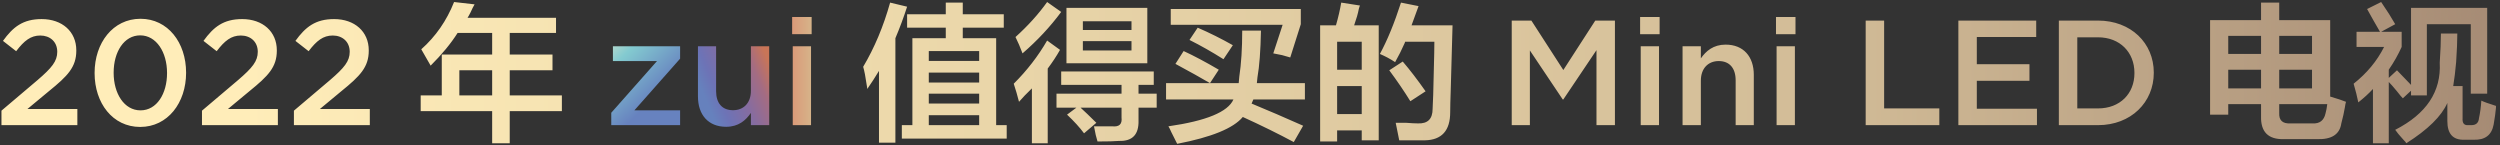
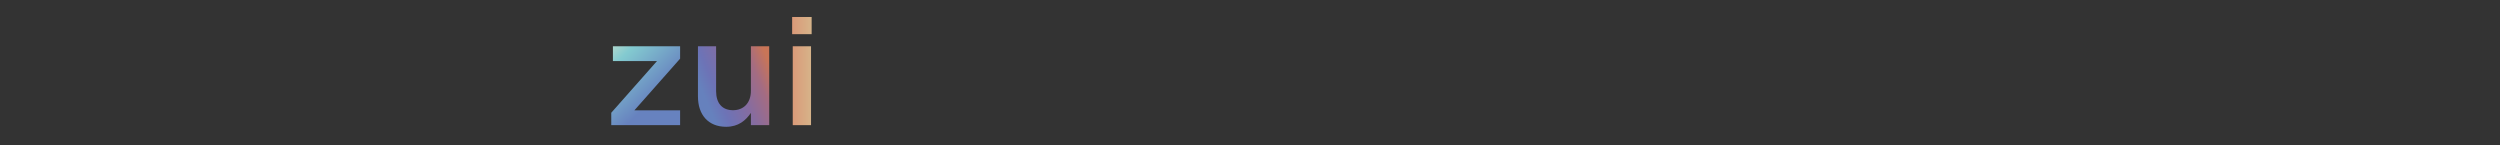
<svg xmlns="http://www.w3.org/2000/svg" width="569px" height="33px">
  <rect width="100%" height="100%" fill="#333333" stroke="none" />
  <defs>
    <linearGradient id="PSgrad_0" x1="0%" x2="100%" y1="0%" y2="0%">
      <stop offset="10%" stop-color="rgb(255,237,185)" stop-opacity="1" />
      <stop offset="73%" stop-color="rgb(210,188,151)" stop-opacity="1" />
      <stop offset="100%" stop-color="rgb(165,138,116)" stop-opacity="1" />
    </linearGradient>
    <linearGradient id="PSgrad_1" x1="0%" x2="100%" y1="0%" y2="0%">
      <stop offset="0%" stop-color="rgb(218,153,120)" stop-opacity="1" />
      <stop offset="100%" stop-color="rgb(214,180,138)" stop-opacity="1" />
    </linearGradient>
    <linearGradient id="PSgrad_2" x1="0%" x2="90.356%" y1="42.846%" y2="0%">
      <stop offset="0%" stop-color="rgb(102,129,189)" stop-opacity="1" />
      <stop offset="18%" stop-color="rgb(109,115,182)" stop-opacity="1" />
      <stop offset="51%" stop-color="rgb(135,108,159)" stop-opacity="1" />
      <stop offset="78%" stop-color="rgb(164,108,130)" stop-opacity="1" />
      <stop offset="100%" stop-color="rgb(201,117,87)" stop-opacity="1" />
    </linearGradient>
    <linearGradient id="PSgrad_3" x1="0%" x2="65.342%" y1="0%" y2="75.7%">
      <stop offset="0%" stop-color="rgb(176,216,205)" stop-opacity="1" />
      <stop offset="21%" stop-color="rgb(131,202,208)" stop-opacity="1" />
      <stop offset="90%" stop-color="rgb(103,130,191)" stop-opacity="1" />
    </linearGradient>
  </defs>
-   <path fill-rule="evenodd" fill="url(#PSgrad_0)" d="M567.552,28.351 C567.106,30.742 565.595,31.891 563.018,31.804 L560.885,31.804 C558.305,31.891 557.018,30.476 557.018,27.554 L557.018,23.437 C555.684,26.448 552.572,29.501 547.684,32.601 C547.594,32.423 547.371,32.157 547.017,31.804 C546.128,30.829 545.505,30.078 545.150,29.547 C552.261,25.917 555.639,20.827 555.284,14.273 C555.461,11.617 555.551,9.404 555.551,7.632 L559.285,7.632 C559.285,9.315 559.195,11.484 559.018,14.140 C558.839,16.178 558.618,17.992 558.351,19.585 L560.485,19.585 L560.485,26.890 C560.395,28.042 560.839,28.571 561.818,28.484 L562.485,28.484 C563.551,28.484 564.129,27.952 564.218,26.890 C564.485,25.651 564.662,24.323 564.751,22.905 C565.285,23.171 566.395,23.570 568.085,24.101 C568.085,24.190 568.085,24.323 568.085,24.500 C567.995,25.562 567.818,26.847 567.552,28.351 ZM562.351,5.507 L552.351,5.507 L552.351,21.710 L548.751,21.710 L548.751,20.648 L546.884,22.374 C546.617,22.109 546.171,21.578 545.551,20.781 C544.751,19.808 544.128,19.100 543.684,18.656 L543.684,32.601 L540.084,32.601 L540.084,20.250 C539.194,21.225 538.084,22.242 536.750,23.304 C536.483,21.976 536.127,20.561 535.683,19.054 C538.704,16.664 541.017,13.874 542.617,10.687 L536.350,10.687 L536.350,7.234 L541.684,7.234 C540.704,5.553 539.727,3.826 538.750,2.054 L541.950,0.460 C543.284,2.409 544.351,4.092 545.150,5.507 L541.950,7.234 L546.617,7.234 L546.617,10.687 C545.817,12.459 544.838,14.186 543.684,15.866 L543.684,17.726 L545.551,16.000 L548.751,19.320 L548.751,1.788 L566.085,1.788 L566.085,21.312 L562.351,21.312 L562.351,5.507 ZM532.883,28.086 C532.527,30.563 530.704,31.759 527.416,31.671 L519.816,31.671 C516.260,31.759 514.526,30.032 514.616,26.492 L514.616,23.703 L507.149,23.703 L507.149,26.093 L503.015,26.093 L503.015,4.578 L514.616,4.578 L514.616,0.593 L518.749,0.593 L518.749,4.578 L530.350,4.578 L530.350,21.976 C530.883,22.155 531.594,22.374 532.483,22.640 C533.194,22.905 533.683,23.084 533.950,23.171 C533.860,23.437 533.771,23.881 533.683,24.500 C533.504,25.562 533.238,26.757 532.883,28.086 ZM514.616,8.164 L507.149,8.164 L507.149,12.281 L514.616,12.281 L514.616,8.164 ZM514.616,15.866 L507.149,15.866 L507.149,20.116 L514.616,20.116 L514.616,15.866 ZM526.216,8.164 L518.749,8.164 L518.749,12.281 L526.216,12.281 L526.216,8.164 ZM526.216,15.866 L518.749,15.866 L518.749,20.116 L526.216,20.116 L526.216,15.866 ZM518.749,23.703 L518.749,25.695 C518.660,27.378 519.503,28.175 521.283,28.086 L526.350,28.086 C527.950,28.175 528.927,27.421 529.283,25.828 C529.460,25.209 529.594,24.500 529.683,23.703 L518.749,23.703 ZM477.503,28.484 L468.594,28.484 L468.594,4.683 L477.503,4.683 C485.013,4.683 490.202,9.817 490.202,16.515 L490.202,16.583 C490.202,23.282 485.013,28.484 477.503,28.484 ZM485.799,16.583 C485.799,11.925 482.521,8.491 477.503,8.491 L472.792,8.491 L472.792,24.676 L477.503,24.676 C482.521,24.676 485.799,21.310 485.799,16.651 L485.799,16.583 ZM445.723,4.683 L463.440,4.683 L463.440,8.423 L449.922,8.423 L449.922,14.611 L461.904,14.611 L461.904,18.386 L449.922,18.386 L449.922,24.744 L463.611,24.744 L463.611,28.484 L445.723,28.484 L445.723,4.683 ZM424.628,4.683 L428.827,4.683 L428.827,24.676 L441.389,24.676 L441.389,28.484 L424.628,28.484 L424.628,4.683 ZM404.216,3.867 L408.654,3.867 L408.654,7.777 L404.216,7.777 L404.216,3.867 ZM395.034,18.283 C395.034,15.495 393.635,13.897 391.177,13.897 C388.787,13.897 387.115,15.563 387.115,18.352 L387.115,28.484 L382.950,28.484 L382.950,10.531 L387.115,10.531 L387.115,13.285 C388.275,11.619 389.948,10.157 392.747,10.157 C396.809,10.157 399.165,12.877 399.165,17.025 L399.165,28.484 L395.034,28.484 L395.034,18.283 ZM373.290,3.867 L377.728,3.867 L377.728,7.777 L373.290,7.777 L373.290,3.867 ZM363.358,11.415 L355.814,22.635 L355.677,22.635 L348.201,11.483 L348.201,28.484 L344.070,28.484 L344.070,4.683 L348.542,4.683 L355.814,15.937 L363.085,4.683 L367.557,4.683 L367.557,28.484 L363.358,28.484 L363.358,11.415 ZM324.464,20.781 L320.997,23.039 C319.574,20.737 317.974,18.390 316.197,16.000 L319.264,14.007 C320.864,15.866 322.597,18.124 324.464,20.781 ZM330.198,20.116 C330.108,22.686 330.064,24.500 330.064,25.562 C330.064,29.723 328.152,31.848 324.331,31.937 C322.551,31.937 320.597,31.937 318.464,31.937 C318.197,30.520 317.930,29.191 317.664,27.952 C318.197,27.952 318.997,27.952 320.064,27.952 C321.218,28.042 322.108,28.086 322.731,28.086 C324.952,28.175 326.064,27.069 326.064,24.765 C326.152,23.437 326.241,20.561 326.331,16.132 C326.418,12.945 326.464,10.733 326.464,9.492 L319.797,9.492 C319.797,9.581 319.751,9.714 319.664,9.890 C319.041,11.307 318.330,12.725 317.530,14.140 C316.464,13.432 315.307,12.812 314.064,12.281 C315.751,9.183 317.351,5.287 318.864,0.593 L322.864,1.390 C322.331,2.807 321.797,4.268 321.264,5.773 L330.598,5.773 C330.508,9.139 330.375,13.920 330.198,20.116 ZM309.930,29.679 L304.330,29.679 L304.330,32.202 L300.463,32.202 L300.463,5.773 L304.063,5.773 C304.596,3.914 304.996,2.187 305.263,0.593 L309.530,1.257 C309.440,1.436 309.351,1.702 309.263,2.054 C309.084,3.030 308.730,4.268 308.197,5.773 L313.797,5.773 L313.797,31.937 L309.930,31.937 L309.930,29.679 ZM309.930,9.492 L304.330,9.492 L304.330,15.866 L309.930,15.866 L309.930,9.492 ZM309.930,19.585 L304.330,19.585 L304.330,25.960 L309.930,25.960 L309.930,19.585 ZM284.862,23.570 C288.506,25.077 292.417,26.757 296.596,28.617 L294.463,32.336 C290.996,30.476 287.129,28.571 282.862,26.624 C280.729,29.191 275.749,31.228 267.928,32.734 C267.661,32.202 267.216,31.317 266.595,30.078 C266.328,29.457 266.105,29.015 265.928,28.750 C274.549,27.511 279.483,25.475 280.729,22.640 L265.395,22.640 L265.395,18.921 L275.395,18.921 L281.929,18.921 L282.062,17.461 C282.506,14.539 282.729,11.042 282.729,6.968 L286.996,6.968 C286.906,11.573 286.639,15.115 286.196,17.593 L286.062,18.921 L296.996,18.921 L296.996,22.640 L285.262,22.640 L284.862,23.570 ZM269.395,11.617 C271.705,12.679 274.372,14.096 277.395,15.866 L275.395,18.921 C273.439,17.772 270.816,16.311 267.528,14.539 L269.395,11.617 ZM278.462,13.476 C275.795,11.795 273.216,10.334 270.728,9.093 L272.595,6.304 C275.262,7.456 277.929,8.784 280.595,10.288 L278.462,13.476 ZM291.796,12.546 C290.906,12.370 290.240,12.237 289.796,12.148 L291.929,5.640 L266.461,5.640 L266.461,2.054 L296.063,2.054 L296.063,5.507 L293.663,13.077 C293.306,12.991 292.683,12.812 291.796,12.546 ZM259.128,27.421 C259.215,30.609 257.748,32.157 254.727,32.070 C253.748,32.157 252.104,32.202 249.794,32.202 C249.704,31.937 249.571,31.449 249.394,30.742 C249.215,29.766 249.081,29.102 248.994,28.750 C250.504,28.750 251.881,28.750 253.127,28.750 C254.727,28.926 255.438,28.264 255.261,26.757 L255.261,24.500 L245.927,24.500 C246.815,25.297 248.015,26.448 249.527,27.952 L246.727,30.343 C245.748,29.015 244.460,27.600 242.860,26.093 L244.994,24.500 L240.460,24.500 L240.460,21.312 L255.261,21.312 L255.261,19.320 L241.527,19.320 L241.527,16.265 L262.594,16.265 L262.594,19.320 L259.128,19.320 L259.128,21.312 L263.261,21.312 L263.261,24.500 L259.128,24.500 L259.128,27.421 ZM242.727,1.788 L261.128,1.788 L261.128,14.406 L242.727,14.406 L242.727,1.788 ZM246.460,11.484 L257.528,11.484 L257.528,9.359 L246.460,9.359 L246.460,11.484 ZM246.460,6.835 L257.528,6.835 L257.528,4.843 L246.460,4.843 L246.460,6.835 ZM231.126,8.429 C233.970,5.862 236.370,3.206 238.327,0.460 L241.527,2.718 C239.037,6.084 236.104,9.226 232.726,12.148 C232.193,10.733 231.660,9.492 231.126,8.429 ZM241.260,11.351 C240.460,12.769 239.527,14.186 238.460,15.601 L238.460,32.601 L234.860,32.601 L234.860,20.116 C234.504,20.471 233.970,21.003 233.260,21.710 C232.637,22.420 232.193,22.905 231.926,23.171 C231.570,21.756 231.170,20.382 230.726,19.054 C233.747,16.045 236.281,12.769 238.327,9.226 L241.260,11.351 ZM205.258,28.484 L207.659,28.484 L207.659,8.695 L215.259,8.695 L215.259,6.304 L206.458,6.304 L206.458,3.249 L215.259,3.249 L215.259,0.593 L219.126,0.593 L219.126,3.249 L228.460,3.249 L228.460,6.304 L219.126,6.304 L219.126,8.695 L226.726,8.695 L226.726,28.484 L229.126,28.484 L229.126,31.539 L205.258,31.539 L205.258,28.484 ZM211.392,28.484 L222.859,28.484 L222.859,26.226 L211.392,26.226 L211.392,28.484 ZM211.392,23.570 L222.859,23.570 L222.859,21.312 L211.392,21.312 L211.392,23.570 ZM211.392,18.789 L222.859,18.789 L222.859,16.531 L211.392,16.531 L211.392,18.789 ZM211.392,13.874 L222.859,13.874 L222.859,11.617 L211.392,11.617 L211.392,13.874 ZM203.792,32.468 L200.058,32.468 L200.058,16.132 C199.258,17.461 198.369,18.834 197.391,20.250 C197.391,20.073 197.346,19.764 197.258,19.320 C196.991,17.461 196.725,16.089 196.458,15.203 C199.035,10.865 201.079,5.995 202.592,0.593 L206.458,1.523 C205.658,4.003 204.769,6.393 203.792,8.695 L203.792,32.468 ZM116.015,32.601 L112.015,32.601 L112.015,25.297 L95.748,25.297 L95.748,21.710 L100.548,21.710 L100.548,12.414 L112.015,12.414 L112.015,7.499 L104.148,7.499 C102.635,9.890 100.591,12.370 98.014,14.937 C97.214,13.522 96.502,12.281 95.881,11.218 C99.169,8.296 101.658,4.710 103.348,0.460 L108.015,0.992 C107.748,1.436 107.436,2.054 107.081,2.851 C106.815,3.383 106.592,3.780 106.415,4.046 L126.549,4.046 L126.549,7.499 L116.015,7.499 L116.015,12.414 L125.749,12.414 L125.749,16.000 L116.015,16.000 L116.015,21.710 L127.882,21.710 L127.882,25.297 L116.015,25.297 L116.015,32.601 ZM112.015,16.000 L104.548,16.000 L104.548,21.710 L112.015,21.710 L112.015,16.000 ZM66.895,25.186 L75.122,18.215 C78.365,15.427 79.594,13.931 79.594,11.789 C79.594,9.477 77.922,8.083 75.737,8.083 C73.552,8.083 72.050,9.273 70.241,11.653 L67.237,9.307 C69.524,6.145 71.777,4.343 76.044,4.343 C80.721,4.343 83.930,7.199 83.930,11.449 L83.930,11.517 C83.930,15.291 81.950,17.297 77.717,20.732 L72.801,24.812 L84.169,24.812 L84.169,28.484 L66.895,28.484 L66.895,25.186 ZM45.971,25.186 L54.198,18.215 C57.441,15.427 58.670,13.931 58.670,11.789 C58.670,9.477 56.997,8.083 54.812,8.083 C52.628,8.083 51.126,9.273 49.316,11.653 L46.312,9.307 C48.599,6.145 50.852,4.343 55.120,4.343 C59.796,4.343 63.005,7.199 63.005,11.449 L63.005,11.517 C63.005,15.291 61.025,17.297 56.792,20.732 L51.877,24.812 L63.244,24.812 L63.244,28.484 L45.971,28.484 L45.971,25.186 ZM31.908,28.892 C25.627,28.892 21.530,23.451 21.530,16.651 L21.530,16.583 C21.530,9.783 25.695,4.275 31.976,4.275 C38.223,4.275 42.354,9.715 42.354,16.515 L42.354,16.583 C42.354,23.384 38.189,28.892 31.908,28.892 ZM38.018,16.583 C38.018,11.891 35.595,8.049 31.908,8.049 C28.221,8.049 25.866,11.823 25.866,16.515 L25.866,16.583 C25.866,21.276 28.255,25.118 31.976,25.118 C35.697,25.118 38.018,21.310 38.018,16.651 L38.018,16.583 ZM0.333,25.186 L8.560,18.215 C11.803,15.427 13.032,13.931 13.032,11.789 C13.032,9.477 11.359,8.083 9.174,8.083 C6.990,8.083 5.488,9.273 3.678,11.653 L0.674,9.307 C2.961,6.145 5.214,4.343 9.482,4.343 C14.158,4.343 17.367,7.199 17.367,11.449 L17.367,11.517 C17.367,15.291 15.387,17.297 11.154,20.732 L6.238,24.812 L17.606,24.812 L17.606,28.484 L0.333,28.484 L0.333,25.186 ZM377.591,28.484 L373.426,28.484 L373.426,10.531 L377.591,10.531 L377.591,28.484 ZM408.517,28.484 L404.352,28.484 L404.352,10.531 L408.517,10.531 L408.517,28.484 Z" />
  <path fill-rule="evenodd" fill="url(#PSgrad_1)" d="M180.291,7.777 L184.729,7.777 L184.729,3.867 L180.291,3.867 L180.291,7.777 ZM180.428,28.484 L184.592,28.484 L184.592,10.531 L180.428,10.531 L180.428,28.484 Z" />
  <path fill-rule="evenodd" fill="url(#PSgrad_2)" d="M165.272,28.858 C168.071,28.858 169.744,27.396 170.905,25.696 L170.905,28.484 L175.070,28.484 L175.070,10.531 L170.905,10.531 L170.905,20.663 C170.905,23.451 169.232,25.084 166.843,25.084 C164.385,25.084 162.985,23.519 162.985,20.732 L162.985,10.531 L158.854,10.531 L158.854,21.955 C158.854,26.138 161.210,28.858 165.272,28.858 Z" />
  <path fill-rule="evenodd" fill="url(#PSgrad_3)" d="M139.125,28.484 L154.793,28.484 L154.793,25.118 L144.382,25.118 L154.793,13.353 L154.793,10.531 L139.500,10.531 L139.500,13.897 L149.536,13.897 L139.125,25.662 L139.125,28.484 Z" />
</svg>